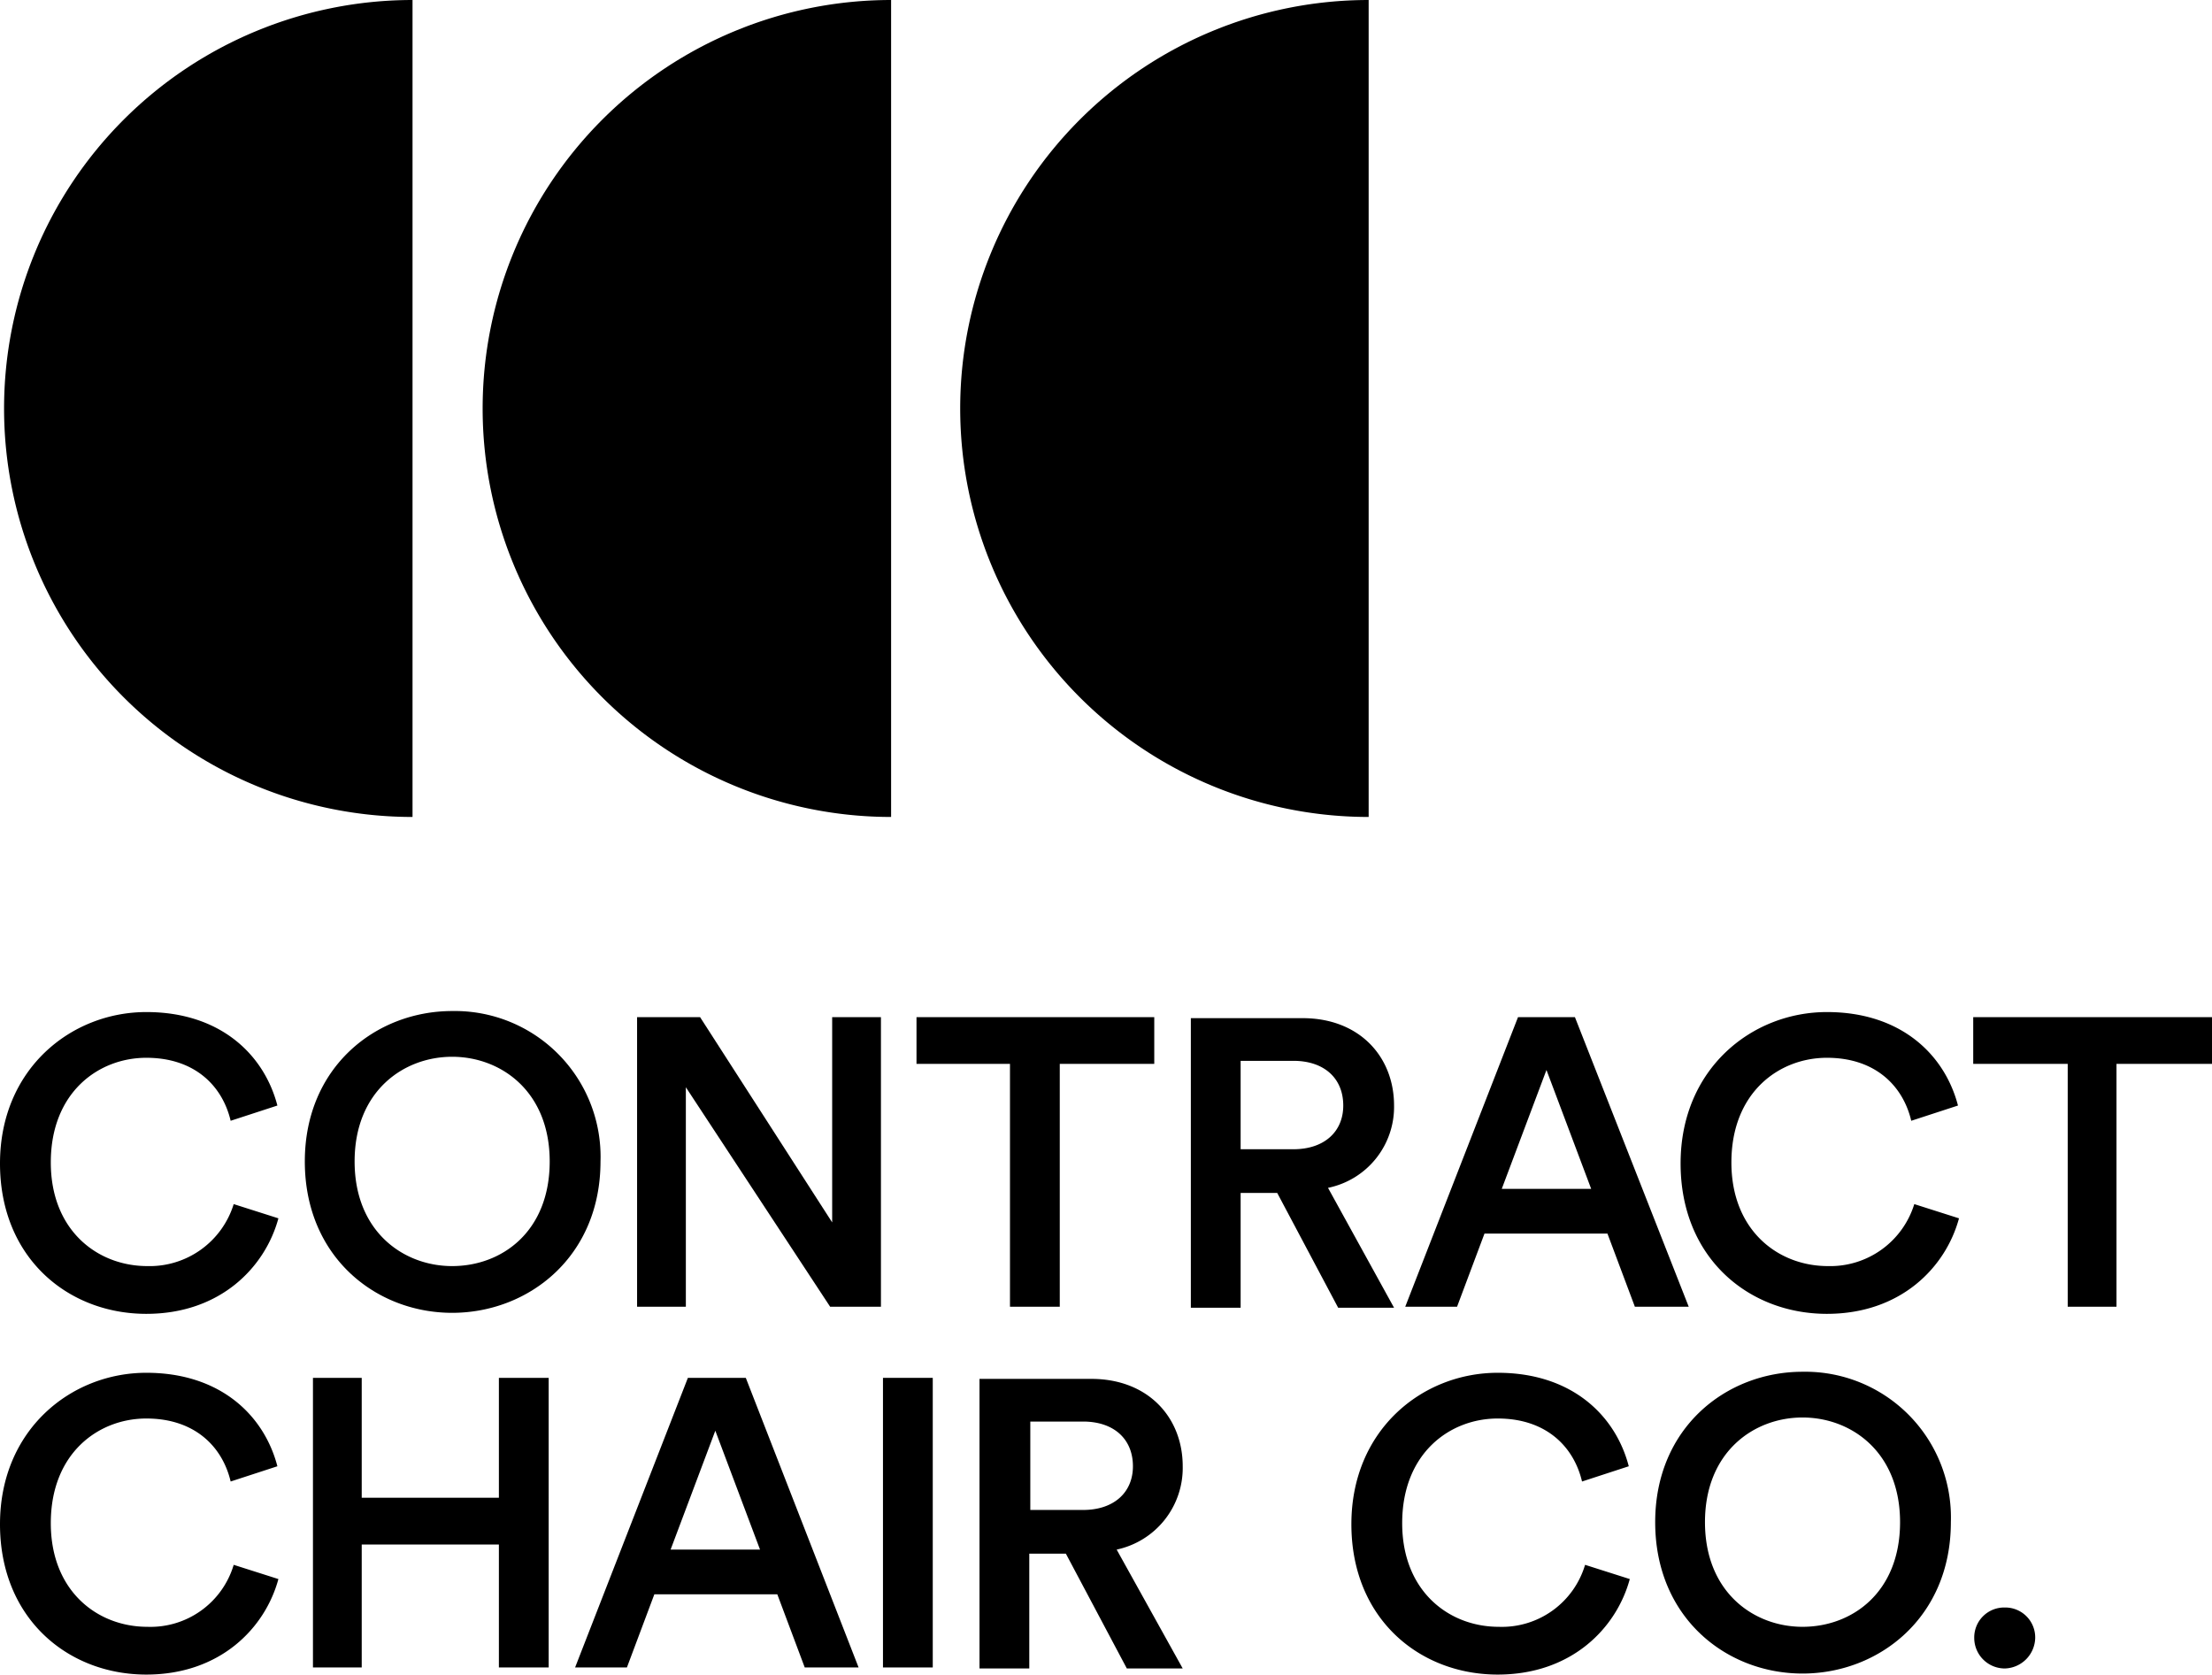
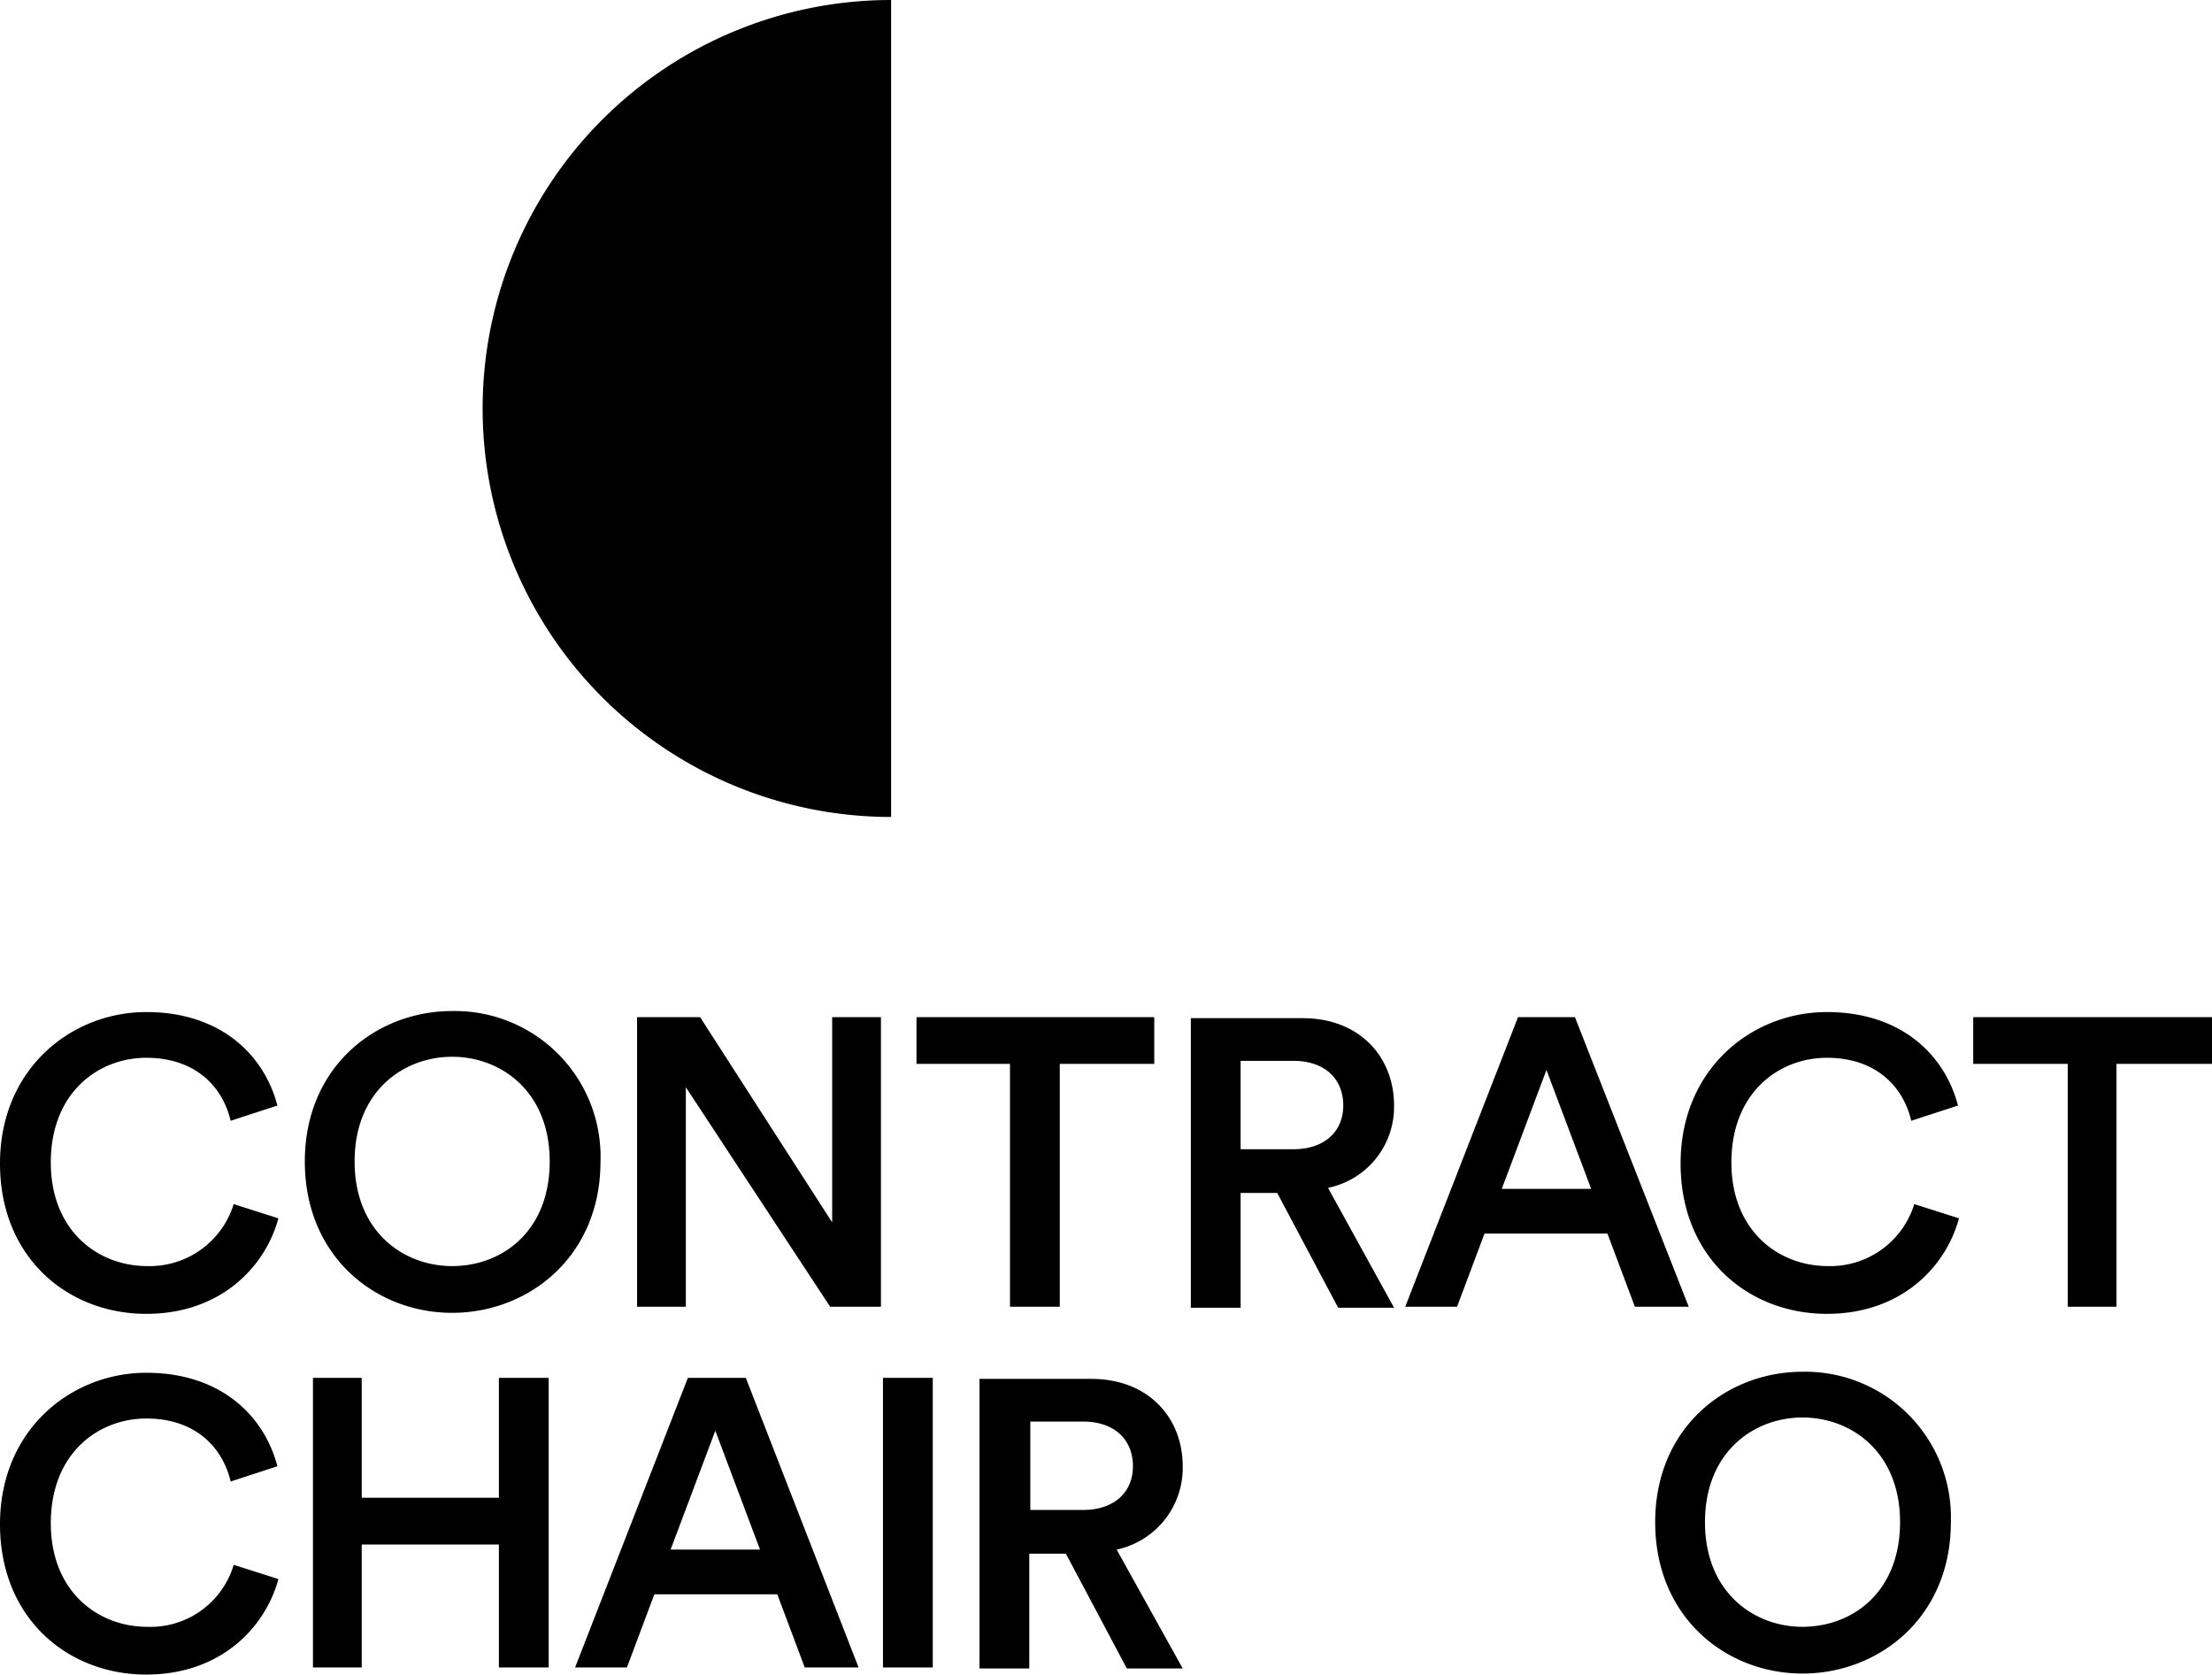
<svg xmlns="http://www.w3.org/2000/svg" width="217.7" height="164.8" viewBox="0 0 217.7 164.8">
  <g id="Contract_Chair_Co_Logo_Stacked_" data-name="Contract Chair Co Logo (Stacked)" transform="translate(-311.9 -215.2)">
-     <path id="Path_30" data-name="Path 30" d="M352.5,295.6V215.2a40.2,40.2,0,1,0,0,80.4Z" />
    <path id="Path_31" data-name="Path 31" d="M399.6,295.6V215.2a40.2,40.2,0,1,0,0,80.4Z" />
-     <path id="Path_32" data-name="Path 32" d="M446.6,295.6V215.2a40.2,40.2,0,1,0,0,80.4Z" />
    <path id="Path_33" data-name="Path 33" d="M326.4,339.8c-4.9,0-9.5-3.5-9.5-10.2,0-6.9,4.7-10.3,9.4-10.3,4.8,0,7.5,2.8,8.3,6.2l4.6-1.5c-1.3-5-5.6-9.2-12.9-9.2-7.4,0-14.4,5.6-14.4,14.9s6.7,14.8,14.4,14.8c7.3,0,11.7-4.6,13-9.4l-4.4-1.4A8.656,8.656,0,0,1,326.4,339.8Z" />
    <path id="Path_34" data-name="Path 34" d="M356.4,314.7c-7.5,0-14.5,5.5-14.5,14.8,0,9.4,7,14.9,14.5,14.9s14.6-5.5,14.6-14.9A14.342,14.342,0,0,0,356.4,314.7Zm0,25.1c-4.8,0-9.6-3.4-9.6-10.3s4.8-10.3,9.6-10.3,9.6,3.4,9.6,10.3S361.3,339.8,356.4,339.8Z" />
    <path id="Path_35" data-name="Path 35" d="M393.8,335.5l-13-20.2h-6.2v28.5h4.8V322.2l14.2,21.6h5V315.3h-4.8Z" />
    <path id="Path_36" data-name="Path 36" d="M411.3,343.8h4.9V319.9h9.3v-4.6H402.1v4.6h9.2Z" />
    <path id="Path_37" data-name="Path 37" d="M442.6,332.1a8.131,8.131,0,0,0,6.5-8.1c0-4.8-3.4-8.6-9-8.6h-11v28.5H434V332.6h3.6l6,11.3h5.5Zm-8.6-3.8v-8.7h5.2c3,0,4.9,1.7,4.9,4.4,0,2.6-1.9,4.3-4.9,4.3H434Z" />
    <path id="Path_38" data-name="Path 38" d="M466.9,315.3h-5.6l-11.1,28.5h5.1l2.7-7.2h12.1l2.7,7.2h5.3Zm-7.2,16.9,4.4-11.7,4.4,11.7Z" />
    <path id="Path_39" data-name="Path 39" d="M491.8,339.8c-4.9,0-9.5-3.5-9.5-10.2,0-6.9,4.7-10.3,9.4-10.3,4.8,0,7.5,2.8,8.3,6.2l4.6-1.5c-1.3-5-5.6-9.2-12.9-9.2-7.4,0-14.4,5.6-14.4,14.9s6.7,14.8,14.4,14.8c7.3,0,11.7-4.6,13-9.4l-4.4-1.4A8.656,8.656,0,0,1,491.8,339.8Z" />
    <path id="Path_40" data-name="Path 40" d="M506.1,315.3v4.6h9.3v23.9h4.8V319.9h9.4v-4.6Z" />
    <path id="Path_41" data-name="Path 41" d="M326.4,375.3c-4.9,0-9.5-3.5-9.5-10.2,0-6.9,4.7-10.3,9.4-10.3,4.8,0,7.5,2.8,8.3,6.2l4.6-1.5c-1.3-5-5.6-9.2-12.9-9.2-7.4,0-14.4,5.6-14.4,14.9s6.7,14.8,14.4,14.8c7.3,0,11.7-4.6,13-9.4l-4.4-1.4A8.543,8.543,0,0,1,326.4,375.3Z" />
    <path id="Path_42" data-name="Path 42" d="M361,362.6H347.5V350.8h-4.8v28.5h4.8V367.2H361v12.1h4.9V350.8H361Z" />
    <path id="Path_43" data-name="Path 43" d="M379.6,350.8l-11.1,28.5h5.1l2.7-7.2h12.1l2.7,7.2h5.3l-11.1-28.5Zm-1.7,16.9,4.4-11.7,4.4,11.7Z" />
    <rect id="Rectangle_108" data-name="Rectangle 108" width="4.9" height="28.5" transform="translate(398.8 350.8)" />
    <path id="Path_44" data-name="Path 44" d="M428.3,359.5c0-4.8-3.4-8.6-9-8.6h-11v28.5h4.9V368.1h3.6l6,11.3h5.5l-6.5-11.7A8.216,8.216,0,0,0,428.3,359.5Zm-9.8,4.3h-5.2v-8.7h5.2c3,0,4.9,1.7,4.9,4.4C423.4,362.1,421.5,363.8,418.5,363.8Z" />
-     <path id="Path_45" data-name="Path 45" d="M459.4,375.3c-4.9,0-9.5-3.5-9.5-10.2,0-6.9,4.7-10.3,9.4-10.3,4.8,0,7.5,2.8,8.3,6.2l4.6-1.5c-1.3-5-5.6-9.2-12.9-9.2-7.4,0-14.4,5.6-14.4,14.9s6.7,14.8,14.4,14.8c7.3,0,11.7-4.6,13-9.4l-4.4-1.4A8.543,8.543,0,0,1,459.4,375.3Z" />
    <path id="Path_46" data-name="Path 46" d="M489.3,350.2c-7.5,0-14.5,5.5-14.5,14.8,0,9.4,7,14.9,14.5,14.9s14.6-5.5,14.6-14.9A14.342,14.342,0,0,0,489.3,350.2Zm0,25.1c-4.8,0-9.6-3.4-9.6-10.3s4.8-10.3,9.6-10.3,9.6,3.4,9.6,10.3S494.2,375.3,489.3,375.3Z" />
-     <path id="Path_47" data-name="Path 47" d="M509.2,373.4a2.946,2.946,0,0,0-3,3,3.009,3.009,0,0,0,3,3,3.076,3.076,0,0,0,3-3A2.946,2.946,0,0,0,509.2,373.4Z" />
  </g>
</svg>